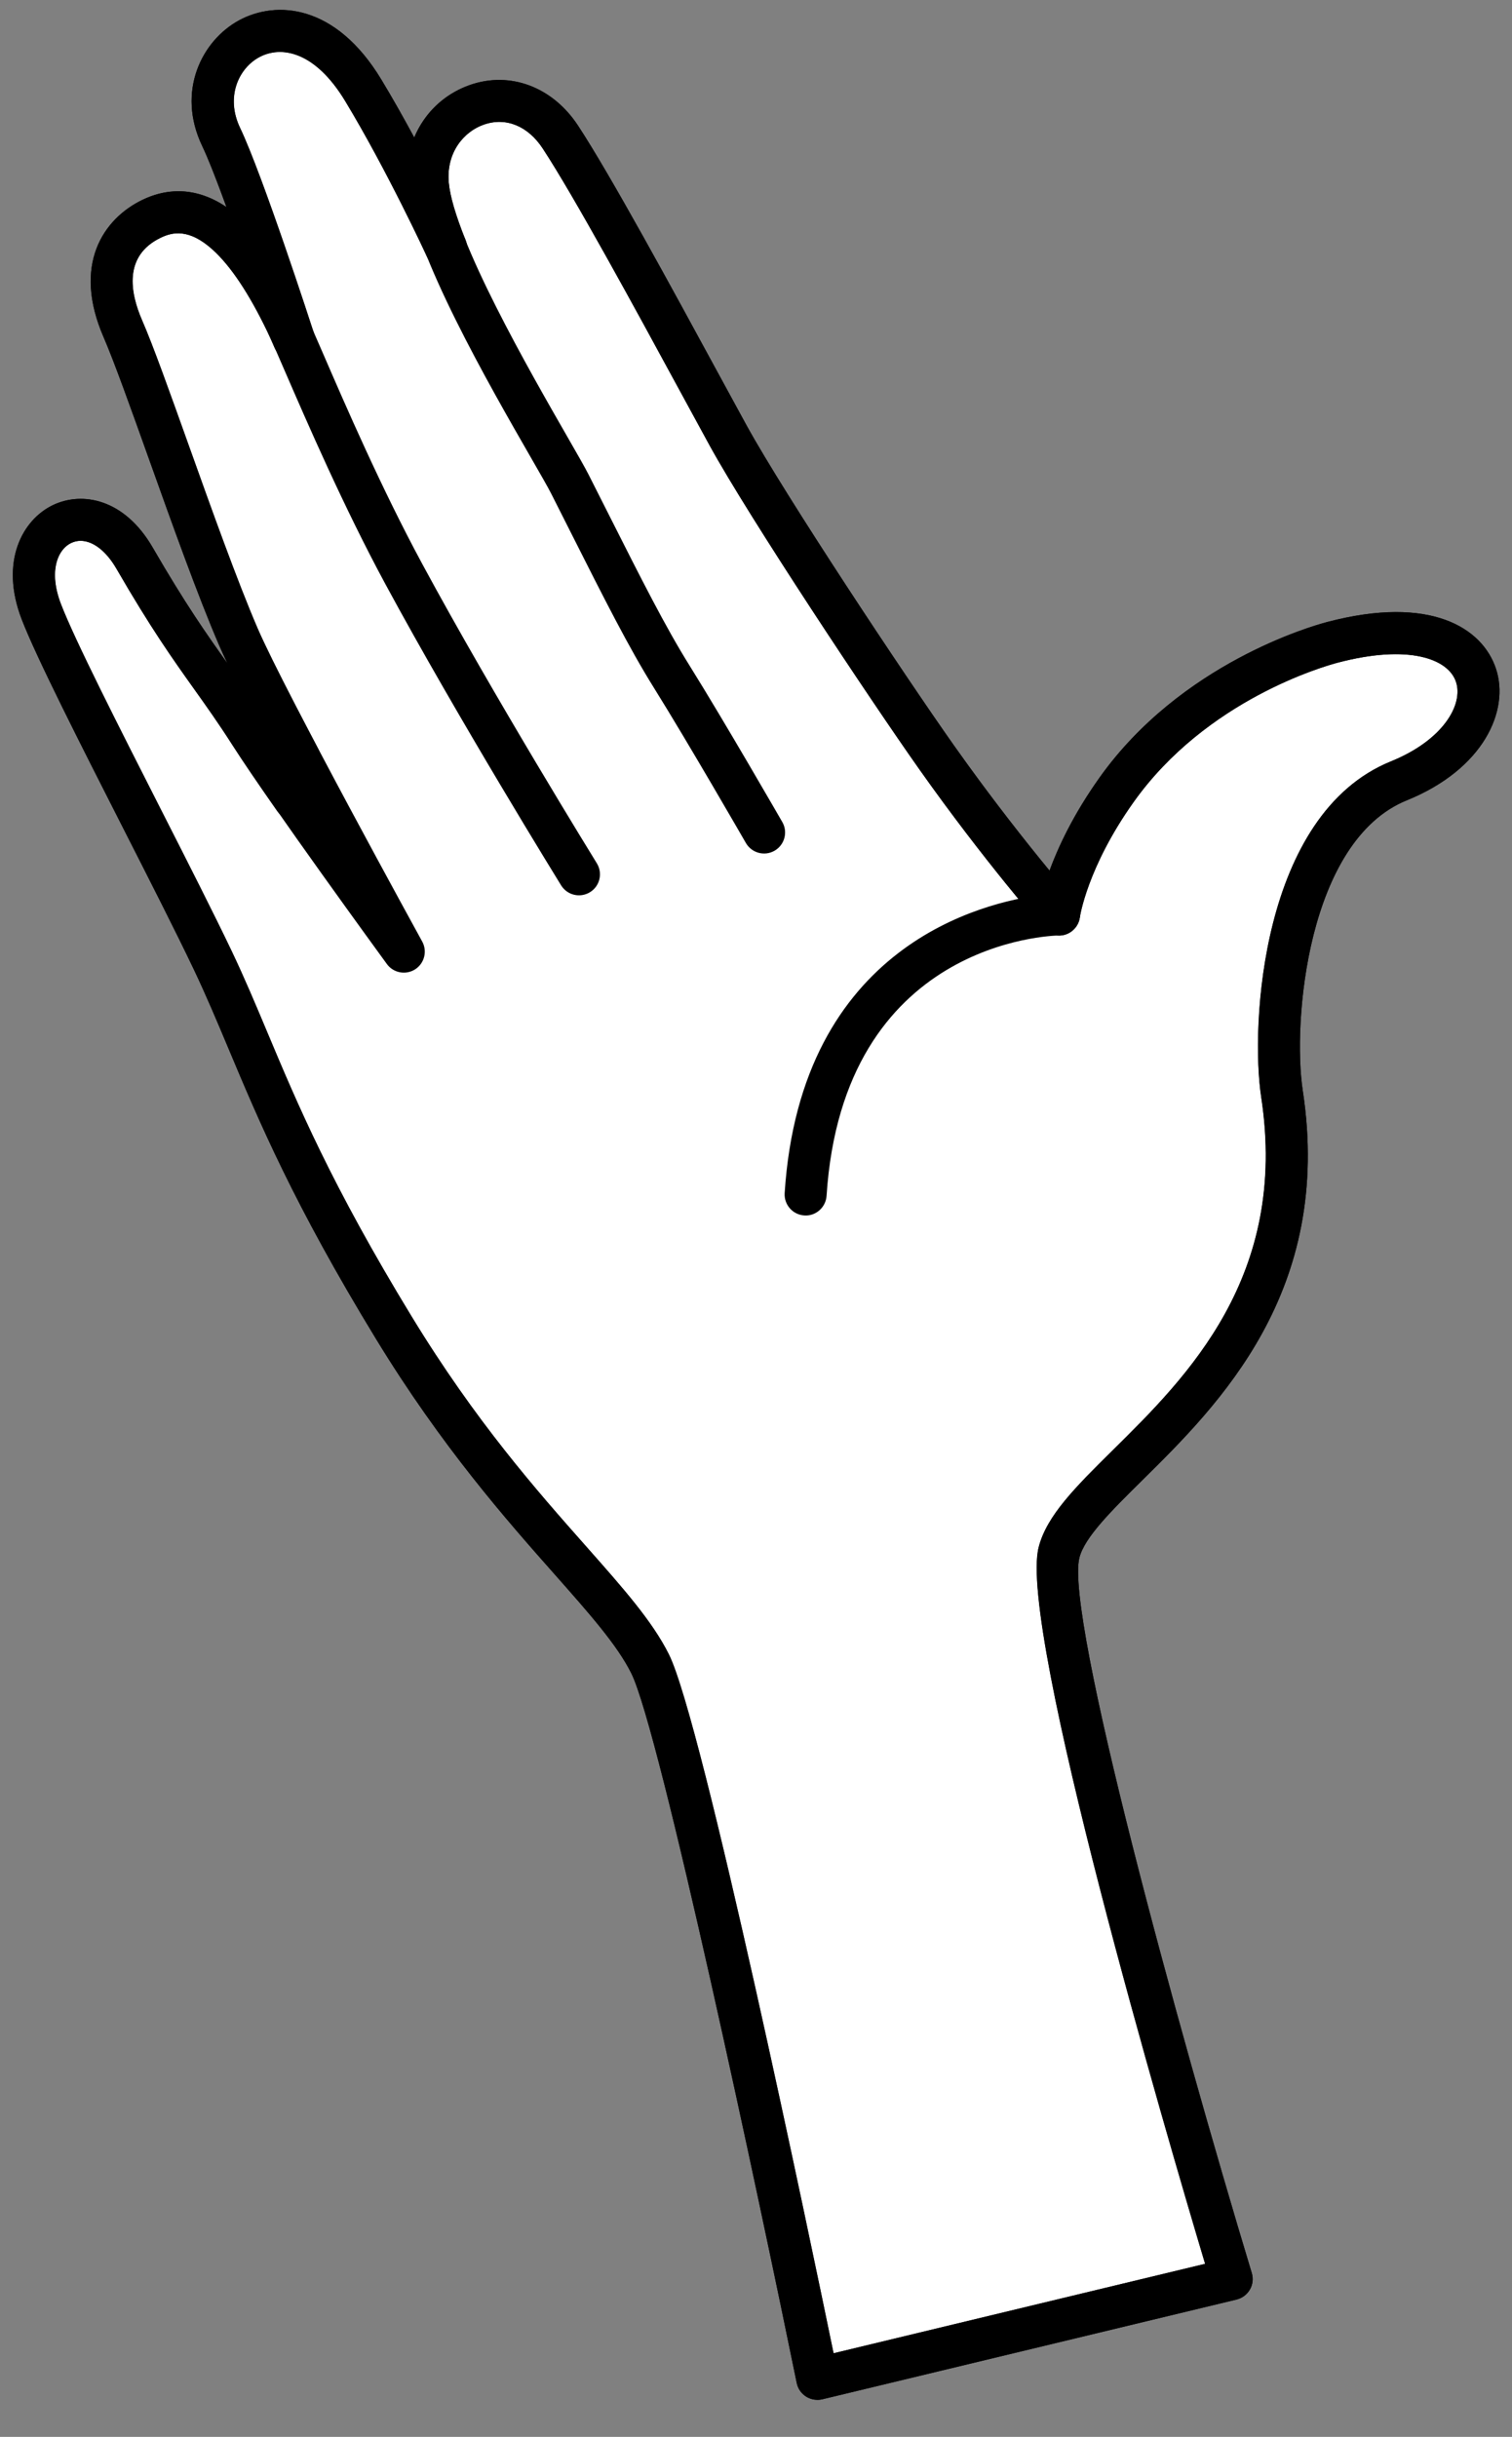
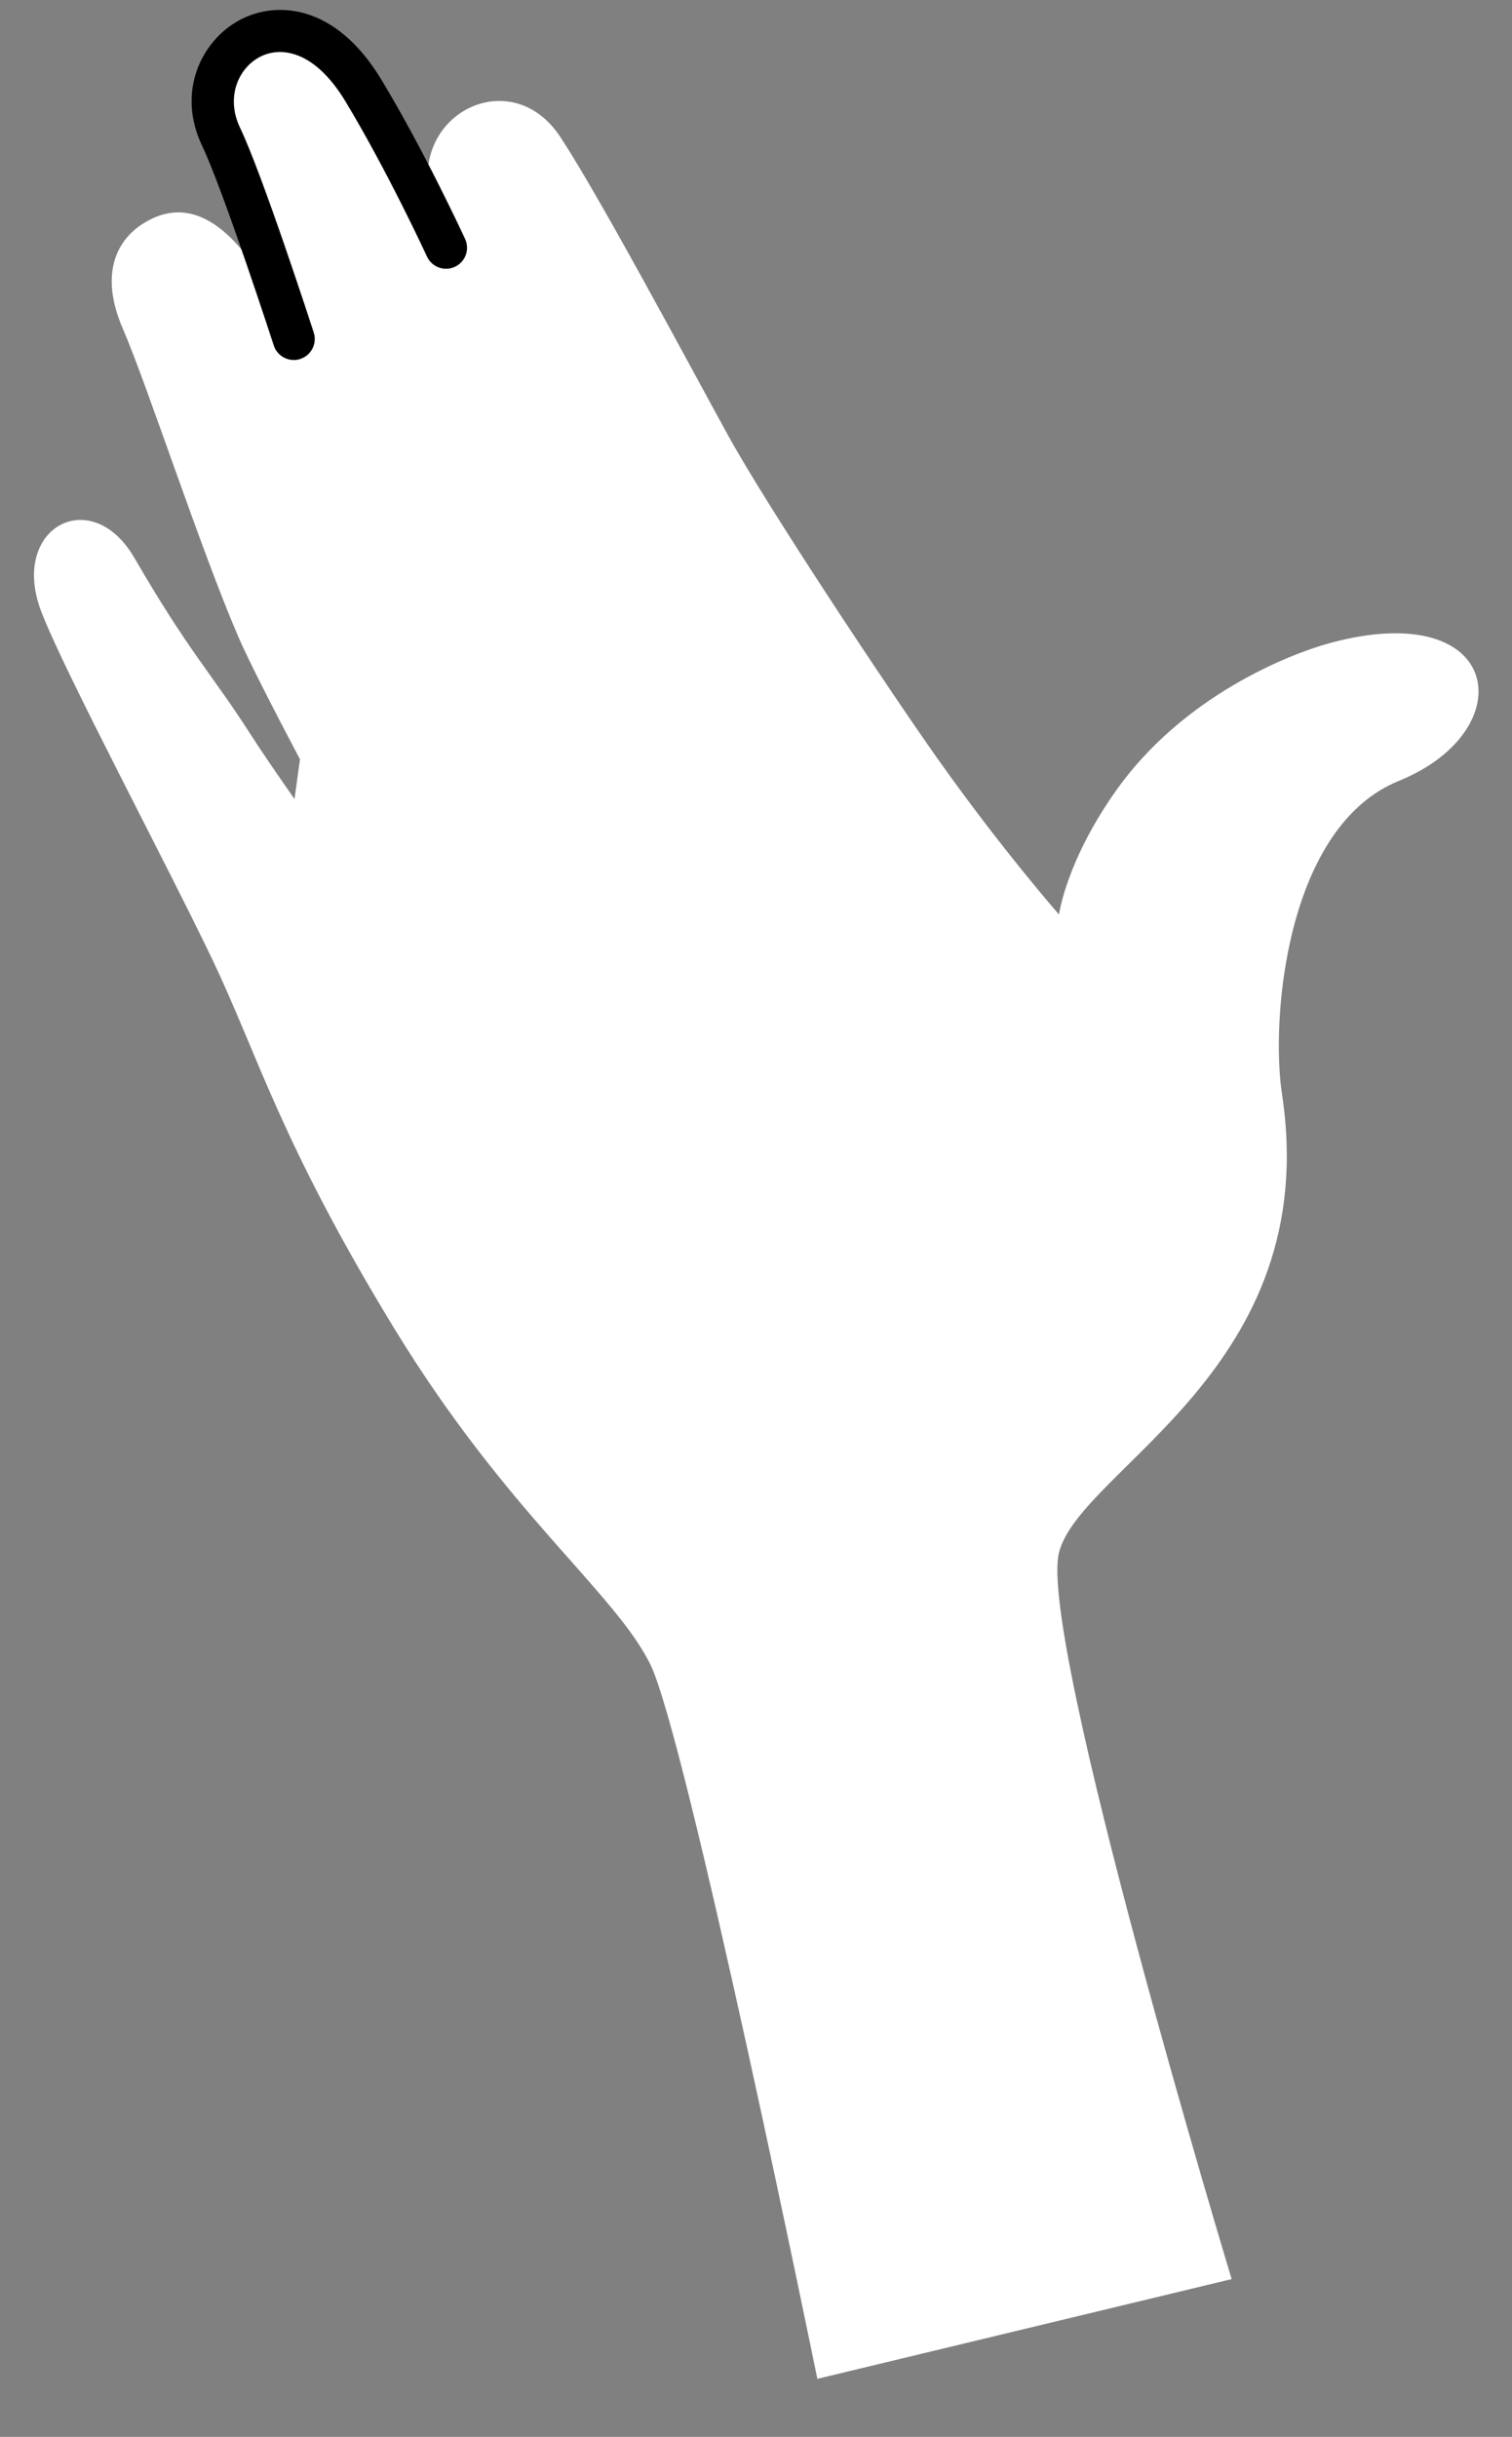
<svg xmlns="http://www.w3.org/2000/svg" id="fig-man-bustup-hand" viewBox="0 0 36 58">
  <rect x="0" y="0" width="36" height="58" fill="#808080" stroke="none" />
  <defs>
    <style>
      .cls-1 {
        fill: #000;
      }

      .cls-1, .cls-2 {
        stroke-width: 0px;
      }

      .cls-2 {
        fill: #fff;
      }
    </style>
  </defs>
  <g>
    <path class="cls-2" d="M3.203,13.283c1.287,2.223,1.84,2.755,2.754,4.182.247.386.63.945,1.055,1.553l.13-.946c-.642-1.216-1.223-2.35-1.468-2.917-.897-2.079-2.178-6.015-2.748-7.328-.571-1.313-.168-2.206.682-2.617,1.316-.636,2.4.791,3.199,2.446.048.099.112.242.187.412h0s-1.202-3.708-1.728-4.807c-.942-1.969,1.672-3.938,3.382-1.113,1.027,1.697,1.971,3.749,1.971,3.749h.003c-.232-.578-.396-1.1-.433-1.495-.171-1.826,2.052-2.816,3.153-1.141.957,1.456,3.054,5.394,3.996,7.106.942,1.712,3.8,6.012,4.966,7.663,1.526,2.159,2.911,3.737,2.911,3.737h0s.164-1.271,1.37-2.967c1.584-2.226,4.095-3.236,5.137-3.51,4.067-1.07,4.538,2.097,1.584,3.296-2.689,1.091-3.053,5.672-2.783,7.449.999,6.55-4.794,8.904-5.308,10.916s4.11,17.294,4.11,17.294l-9.864,2.374s-3.122-15.296-3.983-17.018c-.861-1.722-3.412-3.589-6.102-8.001-2.69-4.412-3.233-6.481-4.309-8.74-1.076-2.259-3.527-6.852-4.084-8.302-.765-1.989,1.186-3.061,2.22-1.274Z" />
-     <path class="cls-1" d="M19.46,57.118c-.094,0-.188-.027-.269-.078-.114-.073-.194-.189-.221-.322-.865-4.236-3.258-15.53-3.94-16.894-.336-.673-.992-1.413-1.821-2.35-1.136-1.283-2.691-3.039-4.261-5.614-1.955-3.206-2.778-5.166-3.504-6.895-.274-.652-.531-1.264-.829-1.891-.418-.878-1.044-2.109-1.686-3.37-1.015-1.996-2.064-4.059-2.414-4.968-.526-1.368.018-2.366.747-2.715.699-.332,1.701-.15,2.373,1.011h0c.784,1.354,1.292,2.072,1.779,2.756-.082-.171-.148-.317-.199-.437-.501-1.161-1.119-2.889-1.663-4.413-.43-1.203-.836-2.339-1.085-2.913-.747-1.718-.013-2.814.923-3.267.484-.234,1.201-.37,2.003.172-.22-.604-.429-1.143-.578-1.455-.622-1.3-.01-2.513.882-2.995C6.576.008,7.988.091,9.076,1.889c.274.453.542.929.787,1.384.241-.577.706-1.033,1.323-1.25.958-.336,1.968.042,2.575.963.771,1.173,2.237,3.871,3.308,5.841l.708,1.299c.916,1.665,3.75,5.936,4.936,7.615.888,1.256,1.734,2.321,2.276,2.98.208-.566.568-1.338,1.189-2.211,1.939-2.725,5.067-3.612,5.418-3.704,2.476-.652,3.7.145,4.021,1.108.332.996-.291,2.392-2.122,3.135-2.368.961-2.726,5.273-2.477,6.91.729,4.779-2.008,7.483-3.82,9.272-.737.728-1.374,1.357-1.498,1.844-.349,1.367,2.332,11.169,4.104,17.026.04.132.024.274-.045.393-.068.119-.183.205-.316.238l-9.864,2.374c-.039.009-.078.014-.117.014ZM1.919,12.873c-.077,0-.153.017-.225.051-.327.156-.543.678-.245,1.454.331.86,1.368,2.9,2.371,4.873.646,1.27,1.276,2.51,1.697,3.393.305.641.568,1.267.848,1.934.712,1.696,1.52,3.619,3.436,6.761,1.524,2.499,2.983,4.147,4.156,5.472.878.992,1.572,1.775,1.967,2.566.799,1.599,3.362,13.92,3.921,16.634l8.847-2.129c-.888-2.967-4.458-15.116-3.963-17.056.193-.756.886-1.44,1.764-2.308,1.767-1.745,4.187-4.134,3.534-8.409-.258-1.693-.006-6.732,3.089-7.987,1.247-.506,1.729-1.353,1.549-1.893-.182-.548-1.125-.902-2.818-.456-.314.083-3.122.878-4.857,3.316-1.106,1.555-1.28,2.732-1.281,2.743-.027.194-.165.355-.352.411-.187.055-.391,0-.52-.148-.014-.016-1.42-1.623-2.943-3.778-1.171-1.658-4.027-5.95-4.995-7.71l-.71-1.303c-1.062-1.955-2.518-4.631-3.266-5.77-.355-.541-.882-.754-1.407-.568-.463.162-.899.655-.83,1.388.029.312.163.768.398,1.355.065.162.041.347-.064.487-.105.14-.276.214-.45.197-.176-.018-.333-.128-.407-.289-.009-.021-.946-2.047-1.945-3.699-.723-1.195-1.531-1.324-2.048-1.045-.486.262-.81.942-.455,1.684.534,1.116,1.703,4.716,1.752,4.868.082.253-.049.527-.297.622-.247.094-.528-.022-.636-.266-.072-.163-.134-.302-.18-.396-.433-.896-.867-1.545-1.291-1.928-.564-.51-.959-.421-1.24-.284-.886.428-.729,1.306-.441,1.967.263.604.655,1.703,1.11,2.975.54,1.51,1.151,3.222,1.639,4.354.206.478.694,1.447,1.451,2.882.049.093.067.198.053.302l-.13.946c-.028.204-.178.369-.378.418-.199.047-.409-.031-.527-.199-.43-.614-.816-1.179-1.066-1.57-.333-.521-.618-.92-.909-1.329-.509-.714-1.035-1.452-1.855-2.872-.245-.423-.56-.661-.851-.661Z" />
  </g>
-   <path class="cls-1" d="M19.46,57.118c-.094,0-.188-.027-.269-.078-.114-.073-.194-.189-.221-.322-.865-4.236-3.258-15.53-3.94-16.894-.336-.673-.992-1.413-1.821-2.35-1.136-1.283-2.691-3.039-4.261-5.614-1.955-3.206-2.778-5.166-3.504-6.895-.274-.652-.531-1.264-.829-1.891-.418-.878-1.044-2.109-1.686-3.37-1.015-1.996-2.064-4.059-2.414-4.968-.526-1.368.018-2.366.747-2.715.697-.333,1.701-.15,2.373,1.01.784,1.355,1.292,2.072,1.779,2.757-.08-.167-.147-.314-.2-.437-.501-1.162-1.119-2.889-1.663-4.414-.43-1.203-.836-2.339-1.085-2.913-.747-1.718-.013-2.814.923-3.267.552-.267,1.407-.406,2.347.443.527.477,1.024,1.208,1.521,2.236.096.198.248.548.446,1.005.516,1.192,1.38,3.186,2.351,4.982,1.707,3.16,4.132,7.084,4.156,7.124.145.235.073.543-.162.688-.235.145-.542.073-.688-.162-.024-.039-2.464-3.989-4.186-7.174-.991-1.834-1.866-3.854-2.389-5.06-.19-.439-.336-.777-.428-.968-.433-.897-.867-1.546-1.291-1.929-.564-.51-.96-.421-1.24-.284-.886.428-.729,1.306-.441,1.967.263.604.655,1.703,1.11,2.975.54,1.51,1.151,3.222,1.639,4.354.662,1.533,3.886,7.396,3.918,7.455.127.231.053.521-.169.663-.223.142-.518.085-.672-.127-.112-.154-2.764-3.79-3.675-5.213-.333-.521-.618-.921-.909-1.329-.508-.714-1.034-1.452-1.855-2.871-.31-.534-.732-.774-1.076-.609-.327.156-.542.678-.244,1.454.331.86,1.368,2.9,2.371,4.873.646,1.27,1.276,2.51,1.697,3.393.305.641.568,1.267.848,1.934.712,1.696,1.52,3.619,3.436,6.761,1.524,2.499,2.983,4.147,4.156,5.472.878.992,1.572,1.775,1.967,2.566.799,1.599,3.362,13.92,3.921,16.634l8.847-2.129c-.888-2.967-4.458-15.115-3.963-17.056.193-.756.886-1.441,1.764-2.308,1.767-1.745,4.187-4.134,3.534-8.409-.258-1.693-.006-6.731,3.089-7.987,1.247-.506,1.729-1.353,1.549-1.893-.182-.548-1.125-.902-2.818-.456-.314.083-3.122.878-4.857,3.316-1.106,1.555-1.28,2.731-1.281,2.743-.034.244-.243.43-.489.434-.21.003-5.152.152-5.543,6.197-.018.276-.259.488-.531.467-.276-.018-.484-.256-.467-.531.383-5.917,4.757-6.927,6.124-7.098.142-.537.501-1.565,1.373-2.791,1.939-2.725,5.067-3.612,5.417-3.704,2.476-.652,3.7.145,4.021,1.108.332.996-.291,2.392-2.122,3.135-2.368.961-2.726,5.273-2.477,6.91.729,4.779-2.008,7.483-3.82,9.272-.737.728-1.374,1.357-1.498,1.844-.349,1.367,2.332,11.169,4.104,17.026.04.132.024.274-.045.393-.068.119-.183.205-.316.238l-9.864,2.374c-.039.009-.078.014-.117.014Z" />
-   <path class="cls-1" d="M25.214,22.267c-.139,0-.277-.058-.376-.17-.014-.016-1.42-1.623-2.943-3.778-1.197-1.694-4.062-6.013-4.996-7.71l-.71-1.303c-1.062-1.955-2.518-4.631-3.266-5.77-.355-.541-.882-.754-1.407-.568-.463.162-.899.655-.83,1.388.126,1.35,1.944,4.51,2.817,6.03.242.421.427.743.512.912l.465.92c.792,1.57,1.364,2.705,1.937,3.622.827,1.324,2.195,3.701,2.209,3.725.138.239.055.545-.184.683-.239.138-.545.055-.683-.184-.014-.024-1.373-2.385-2.19-3.694-.597-.956-1.177-2.107-1.981-3.701l-.464-.919c-.081-.16-.257-.465-.487-.865-.979-1.701-2.799-4.868-2.947-6.435-.103-1.101.498-2.075,1.494-2.425.958-.336,1.968.042,2.575.963.771,1.173,2.237,3.871,3.308,5.841l.708,1.299c.918,1.668,3.751,5.938,4.936,7.615,1.491,2.11,2.865,3.68,2.878,3.696.182.208.161.523-.046.706-.095.083-.212.124-.33.124Z" />
  <path class="cls-1" d="M6.994,8.568c-.211,0-.407-.135-.476-.346-.012-.037-1.198-3.688-1.703-4.745-.622-1.3-.01-2.513.882-2.995C6.576.008,7.988.091,9.076,1.889c1.029,1.701,1.958,3.714,1.998,3.799.116.251.006.548-.245.663-.251.116-.547.006-.663-.245-.009-.021-.946-2.047-1.945-3.699-.723-1.195-1.531-1.324-2.048-1.045-.486.262-.81.942-.455,1.684.534,1.116,1.703,4.716,1.752,4.868.085.263-.059.545-.321.63-.051.017-.104.025-.154.025Z" />
</svg>